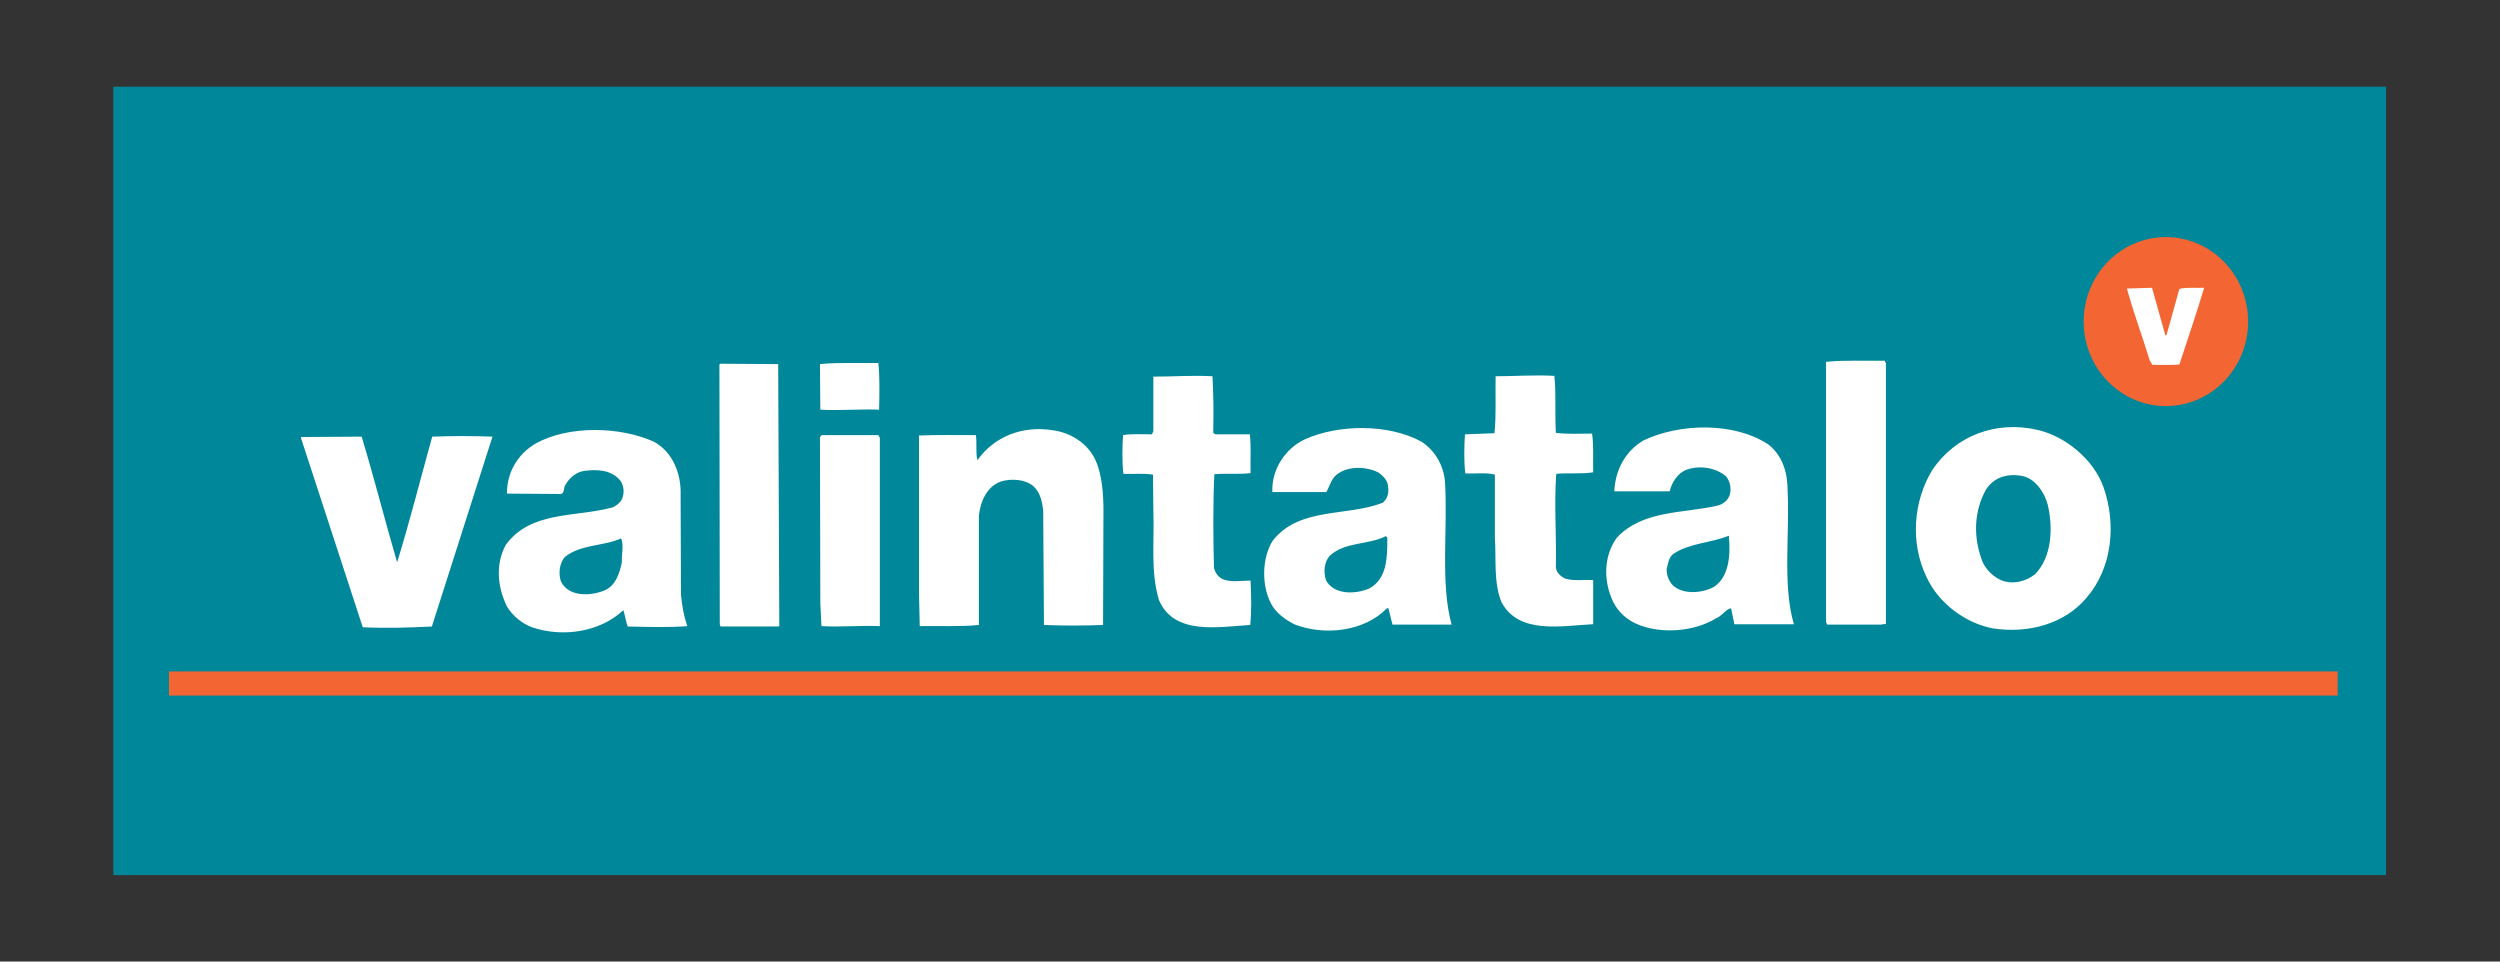
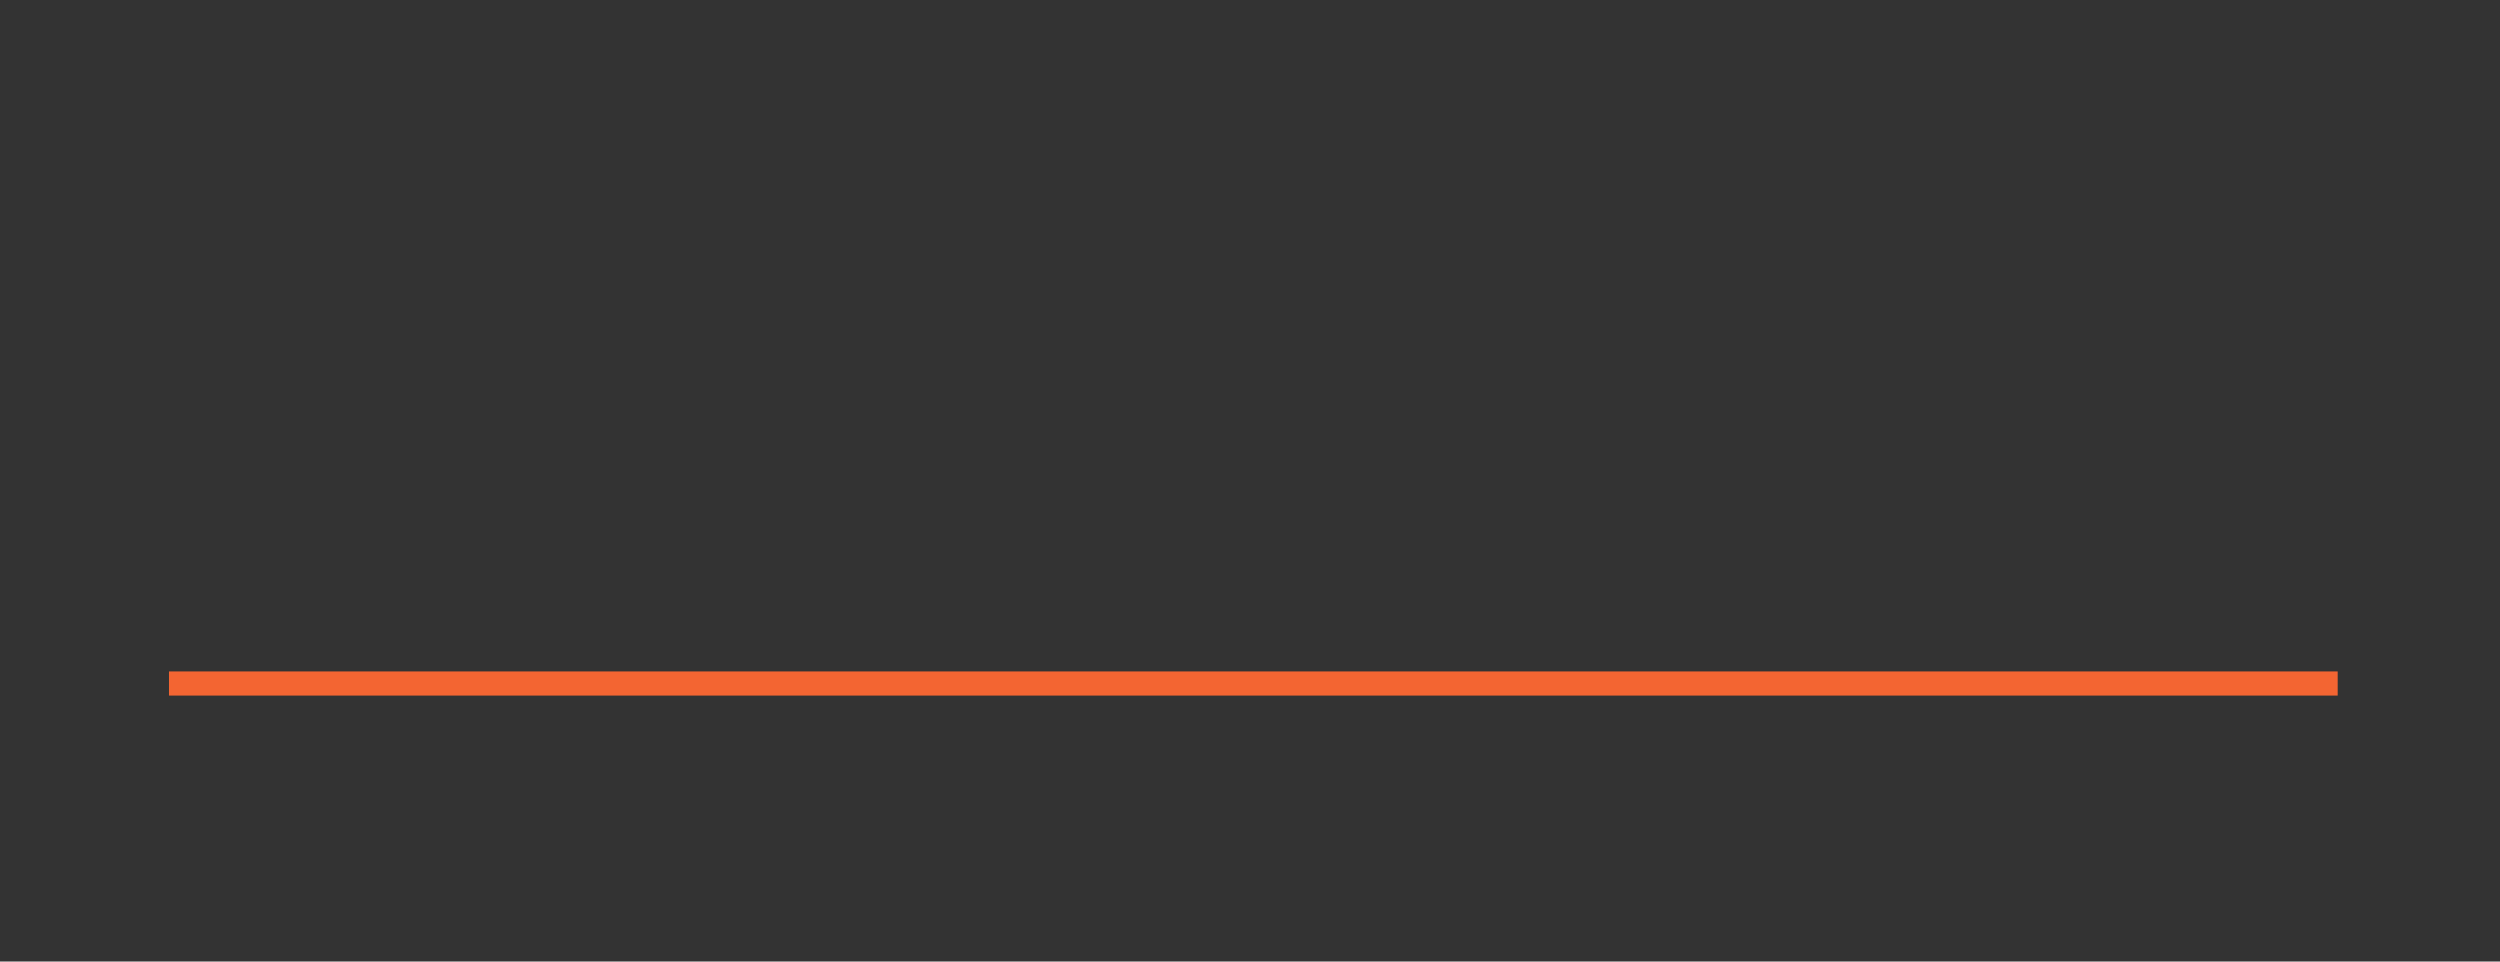
<svg xmlns="http://www.w3.org/2000/svg" viewBox="0 0 491.339 188.976" height="188.976" width="491.339" xml:space="preserve" version="1.1" id="svg2">
  <rect x="0" y="0" width="491.339" height="188.976" fill="#333333" stroke="none" />
  <defs id="defs6">
    <clipPath id="clipPath20" clipPathUnits="userSpaceOnUse">
      <path id="path22" d="m 0,141.732 368.504,0 L 368.504,0 0,0 0,141.732 Z" />
    </clipPath>
  </defs>
  <g transform="matrix(1.333,0,0,-1.333,0,188.976)" id="g10">
-     <path id="path12" style="fill:#008799;fill-opacity:1;fill-rule:evenodd;stroke:none" d="m 16.709,128.987 335.085,0 0,-116.241 -335.085,0 0,116.241 z" />
    <path id="path14" style="fill:#f36532;fill-opacity:1;fill-rule:evenodd;stroke:none" d="m 24.916,42.772 319.749,0 0,-3.559 -319.749,0 0,3.559 z" />
    <g id="g16">
      <g clip-path="url(#clipPath20)" id="g18">
        <g transform="translate(307.211,94.354)" id="g24">
-           <path id="path26" style="fill:#f36532;fill-opacity:1;fill-rule:evenodd;stroke:none" d="M 0,0 C 0,6.88 5.429,12.457 12.125,12.457 18.821,12.457 24.25,6.88 24.25,0 24.25,-6.88 18.821,-12.457 12.125,-12.457 5.429,-12.457 0,-6.88 0,0" />
-         </g>
+           </g>
        <g transform="translate(316.966,88.587)" id="g28">
-           <path id="path30" style="fill:#ffffff;fill-opacity:1;fill-rule:evenodd;stroke:none" d="m 0,0 c -1.091,3.583 -2.398,7.055 -3.379,10.638 l 3.705,0.112 1.962,-6.999 0.164,0 1.907,6.831 C 5.504,10.861 6.812,10.693 8.011,10.75 6.866,6.942 5.612,3.248 4.359,-0.56 3.16,-0.672 1.688,-0.616 0.381,-0.616 L 0,0 Z" />
-         </g>
+           </g>
        <g transform="translate(120.893,88.084)" id="g32">
-           <path id="path34" style="fill:#ffffff;fill-opacity:1;fill-rule:evenodd;stroke:none" d="m 0,0 c 2.779,0.28 5.776,0.112 8.61,0.168 0.218,-1.903 0.164,-4.703 0.11,-6.886 -3.107,0.112 -5.777,-0.168 -8.665,0 L 0,0 Z m 171.441,-29.224 c -1.417,3.527 -1.362,7.446 0.491,10.749 1.199,1.791 3.051,2.351 5.176,2.015 2.017,-0.336 3.434,-2.407 3.924,-4.31 0.763,-3.304 0.655,-7.559 -1.852,-10.189 -1.309,-1.064 -3.216,-1.568 -4.905,-0.953 -1.199,0.504 -2.234,1.456 -2.834,2.688 m -45.667,-3.415 c -0.654,0.672 -0.98,1.623 -0.926,2.463 0.218,0.84 0.272,1.679 1.036,2.24 2.397,1.567 5.504,1.567 8.119,2.631 0.272,-2.799 0.055,-6.103 -2.233,-7.558 -1.636,-0.896 -4.469,-1.176 -5.996,0.224 m -51.17,0.784 c -0.381,1.231 -0.273,2.631 0.544,3.583 2.29,2.127 5.668,1.567 8.284,2.911 l 0.218,-0.224 c 0,-2.912 0,-6.046 -2.671,-7.502 -1.961,-0.84 -5.176,-1.008 -6.375,1.232 M -38.2,-32.023 c -0.382,1.175 -0.218,2.743 0.653,3.639 2.399,1.847 5.613,1.511 8.229,2.687 0.436,-0.896 0.054,-2.407 0.109,-3.527 -0.327,-1.624 -0.927,-3.471 -2.562,-4.143 -2.015,-0.84 -5.286,-1.008 -6.429,1.344 m 186.535,-5.991 0,38.35 c 2.779,0.28 5.723,0.112 8.61,0.168 l 0.219,-0.336 0,-38.406 c -0.055,-0.223 -0.436,0 -0.6,-0.168 l -8.065,0 -0.164,0.392 z m -115.42,16.46 c -0.163,1.344 -0.436,2.632 -1.472,3.583 -1.253,1.008 -3.214,1.119 -4.74,0.672 -2.125,-0.728 -3.052,-3.024 -3.269,-5.038 l 0,-16.124 c -2.834,-0.281 -5.831,-0.113 -8.72,-0.168 l -0.109,4.702 0,23.402 c 2.725,0.112 5.667,0.056 8.392,0.056 0.163,-1.288 -0.055,-2.632 0.218,-3.695 2.561,3.583 6.703,5.095 11.062,4.423 2.617,-0.336 5.232,-1.904 6.376,-4.479 0.982,-2.183 1.145,-5.206 1.145,-7.334 l -0.055,-16.907 c -2.942,-0.113 -5.886,-0.113 -8.719,0 l -0.109,16.907 z m -47.683,-16.796 -0.054,38.294 0.109,0.112 8.556,-0.056 0.163,-38.629 -0.218,-0.057 -8.447,0 -0.109,0.336 z M 0.055,-35.214 0,-10.749 l 0.272,0.28 8.338,0 0.218,-0.392 0,-27.768 c -2.997,0.111 -5.939,-0.168 -8.609,0 l -0.164,3.415 z m 100.434,0.111 c -1.199,2.855 -0.763,6.438 -0.981,9.518 l 0,9.293 c -1.308,0.336 -2.888,0.112 -4.36,0.168 -0.217,1.96 -0.164,3.808 -0.054,5.767 l 4.359,0.168 c 0.273,2.855 0.11,5.486 0.164,8.397 2.779,0 5.831,0.225 8.664,0.057 0.273,-2.408 0.055,-5.375 0.219,-8.398 1.689,-0.224 3.542,-0.112 5.34,-0.112 0.272,-1.848 0.109,-3.807 0.164,-5.711 -1.69,-0.279 -3.706,-0.056 -5.45,-0.224 -0.326,-4.534 0.054,-9.405 -0.054,-13.772 0.054,-0.784 0.763,-1.399 1.416,-1.679 1.254,-0.392 2.779,-0.113 4.088,-0.224 l 0,-6.495 c -4.633,-0.224 -10.954,-1.567 -13.515,3.247 m -50.517,0.336 c -1.253,4.255 -0.654,8.51 -0.818,13.325 l -0.053,5.15 c -1.472,0.224 -2.889,0.057 -4.361,0.112 -0.218,1.736 -0.163,3.975 -0.053,5.711 1.307,0.224 2.833,0.112 4.25,0.112 l 0.217,0.448 0,8.062 c 3.161,0 5.668,0.223 8.72,0.055 0.163,-3.19 0.163,-5.15 0.108,-8.341 l 0.328,-0.224 5.068,0 c 0.218,-1.791 0.055,-3.807 0.109,-5.711 -1.689,-0.224 -3.596,0 -5.341,-0.167 -0.217,-4.647 -0.164,-9.686 -0.054,-13.829 0.164,-0.616 0.545,-1.231 1.144,-1.567 1.2,-0.617 2.943,-0.281 4.251,-0.281 0.109,-2.239 0.163,-4.535 -0.054,-6.549 -4.687,-0.281 -11.227,-1.569 -13.461,3.694 m -126.483,23.85 0,0.168 8.938,0.056 c 1.852,-6.103 3.432,-12.373 5.231,-18.531 1.853,5.99 3.488,12.484 5.177,18.531 2.943,0.112 5.995,0.112 8.883,0 l -8.937,-27.993 c -3.597,-0.168 -6.54,-0.279 -10.191,-0.111 l -9.101,27.88 z m 193.457,-24.129 c -1.417,2.966 -1.471,6.662 0.545,9.461 3.924,4.143 9.863,3.527 14.987,4.758 0.817,0.281 1.417,0.785 1.689,1.624 0.218,0.953 0,1.904 -0.545,2.632 -1.581,1.343 -3.924,1.679 -5.831,1.007 -1.362,-0.504 -2.234,-1.959 -2.507,-3.19 l -8.175,0 c 0.164,3.134 1.581,5.878 4.306,7.501 5.395,2.575 13.515,2.743 18.528,-0.672 2.071,-1.735 2.725,-4.199 2.725,-6.718 0.327,-6.326 -0.763,-13.996 0.927,-19.707 l -8.775,0 -0.49,2.351 c -0.763,-0.112 -1.362,-1.175 -2.18,-1.456 -3.214,-2.014 -8.228,-2.407 -11.77,-0.838 -1.417,0.615 -2.726,1.791 -3.434,3.247 m 46.212,3.638 c -2.452,5.039 -1.962,11.253 0.872,15.844 3.378,4.983 9.319,7.278 15.422,5.878 4.087,-0.895 8.338,-4.31 9.809,-8.509 1.907,-5.486 1.254,-11.869 -2.507,-16.236 -3.27,-3.919 -8.664,-5.319 -13.787,-4.534 -3.978,0.727 -8.011,3.638 -9.809,7.557 m -96.674,-3.863 c -1.362,2.632 -1.362,6.663 0.273,9.238 3.869,4.983 10.898,3.528 16.239,5.599 0.654,0.615 0.927,1.399 0.763,2.351 0,0.895 -0.763,1.68 -1.472,2.127 -1.635,0.84 -4.195,0.952 -5.776,-0.112 -1.09,-0.616 -1.308,-1.847 -1.853,-2.799 l -7.956,0 c -0.163,3.303 1.907,6.438 4.796,7.782 5.013,2.239 12.315,2.295 17.166,-0.336 2.07,-1.344 3.27,-3.527 3.487,-5.878 0.436,-6.943 -0.709,-15.06 0.981,-21.107 l -8.719,0 -0.6,2.407 -0.217,0 c -3.379,-3.47 -9.265,-4.086 -13.679,-2.351 -1.308,0.672 -2.725,1.68 -3.433,3.079 m -112.64,-0.447 c -1.364,2.799 -1.744,6.158 -0.164,9.069 3.706,5.095 10.408,4.031 15.803,5.543 0.545,0.279 1.253,0.783 1.417,1.455 0.273,0.784 0.163,1.792 -0.327,2.463 -1.307,1.624 -3.433,1.68 -5.286,1.456 -1.144,-0.168 -2.18,-0.952 -2.779,-2.015 -0.382,-0.392 -0.055,-1.456 -0.872,-1.4 l -7.792,0.057 c 0,3.134 1.58,5.821 4.25,7.389 4.849,2.687 12.37,2.519 17.384,0.28 2.834,-1.512 4.086,-4.759 3.978,-7.894 l 0.054,-14.668 c 0.164,-1.68 0.382,-3.023 0.927,-4.646 -2.834,-0.225 -5.886,-0.113 -8.774,-0.057 -0.327,0.784 -0.382,1.68 -0.654,2.407 -3.378,-3.19 -8.883,-4.087 -13.46,-2.518 -1.417,0.504 -2.889,1.679 -3.705,3.079" />
-         </g>
+           </g>
      </g>
    </g>
  </g>
</svg>